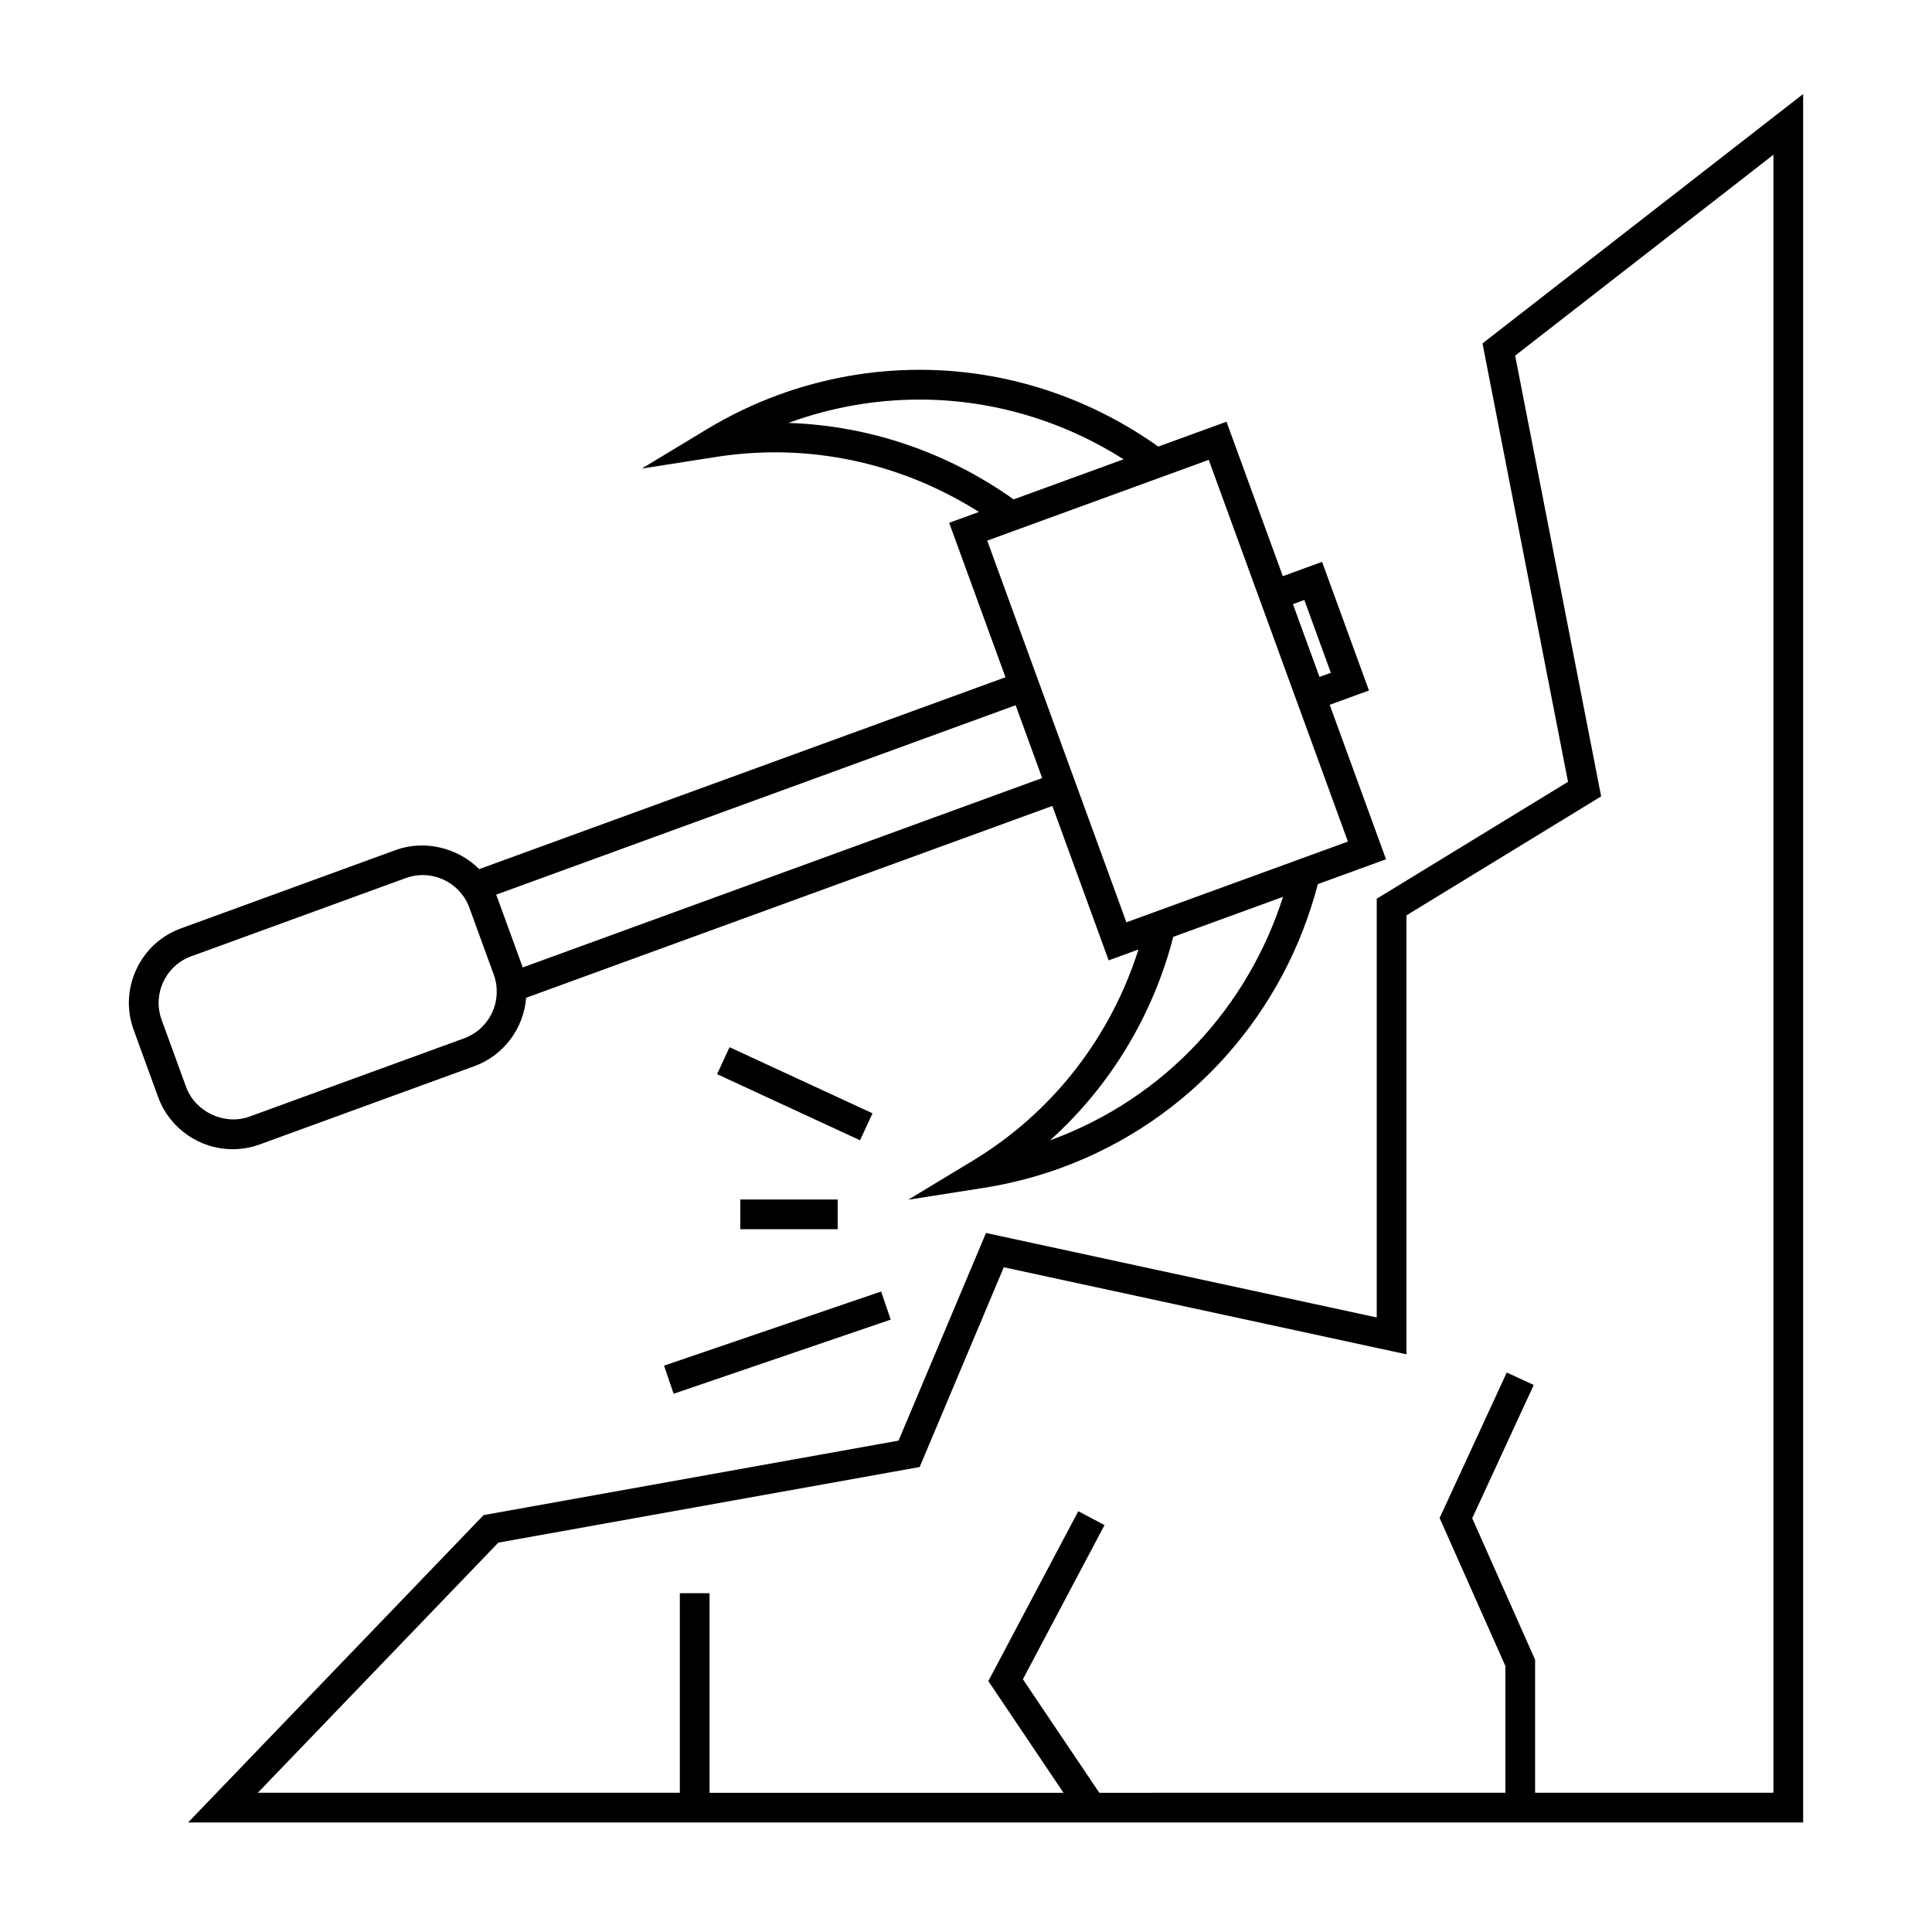
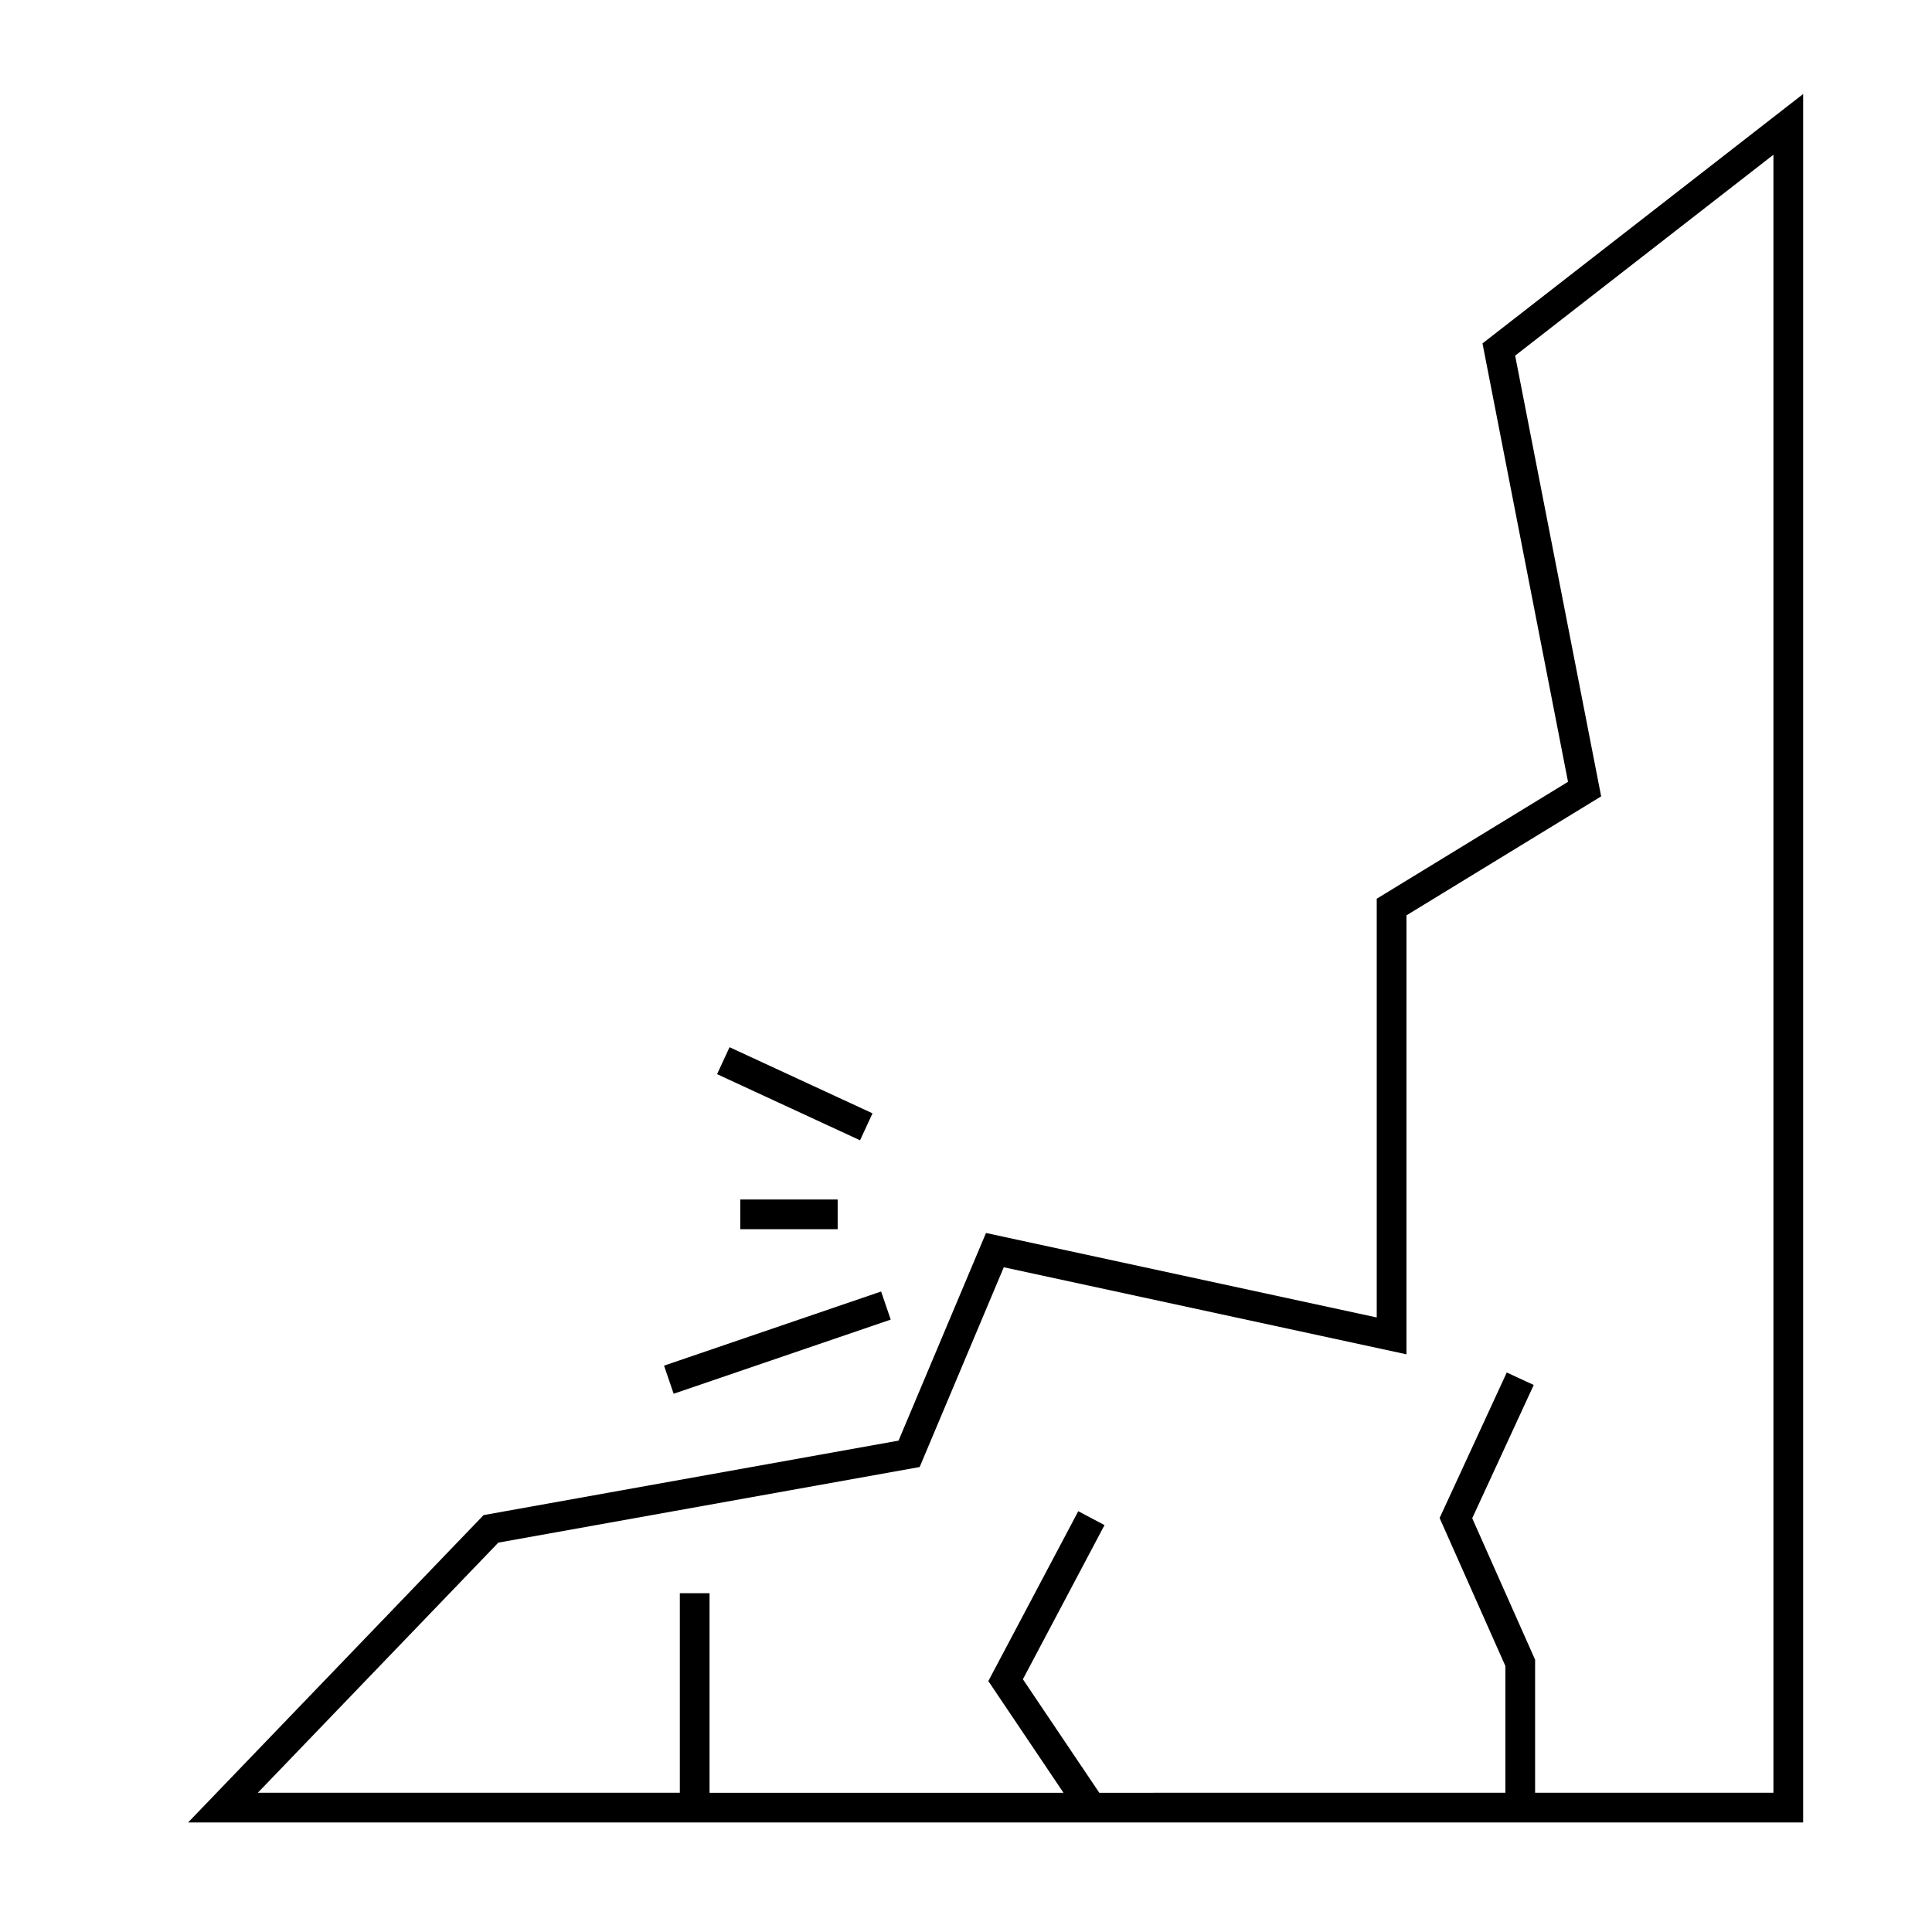
<svg xmlns="http://www.w3.org/2000/svg" fill="#000000" width="800px" height="800px" version="1.1" viewBox="144 144 512 512">
  <g>
    <path d="m559.54 351.19-50.691 30.98v110.97l-103.55-22.387-23.172 55.027-109.97 19.738-78.312 81.457h428.01v-458.06l-84.977 66.094zm54.438 267.91h-63.16v-35.258l-16.664-37.492 16.301-35.32-7.148-3.301-17.797 38.559 17.434 39.223v33.586l-107.62 0.004-20.246-30.082 21.629-40.852-6.953-3.684-23.836 45.016 19.922 29.605-93.805 0.004v-52.895h-7.871v52.887h-111.84l63.738-66.289 111.66-20.035 22.293-52.941 106.71 23.07 0.004-116.33 51.594-31.531-22.793-116.8 68.449-53.238z" />
-     <path d="m212.82 447.29 56.914-20.75c7.777-2.84 13.078-10.059 13.691-18.117l139.46-50.844 14.922 40.93 7.898-2.883c-7.223 22.738-22.324 42.922-43.879 55.953l-17.129 10.359 19.781-3.102c7.094-1.113 14.016-2.891 20.59-5.285 34.984-12.754 59.461-41.668 68.172-75.25l18.07-6.586-14.926-40.934 10.406-3.793-12.422-34.086-10.406 3.793-14.926-40.934-18.09 6.59c-18.105-12.906-40.094-20.348-63.25-20.348-12.723 0-25.285 2.231-37.344 6.621-6.559 2.398-13.004 5.488-19.148 9.203l-17.141 10.355 19.785-3.098c5.133-0.805 10.363-1.211 15.551-1.211 19.551 0 38.168 5.75 54.027 15.797l-7.887 2.875 14.926 40.934-139.47 50.844c-5.648-5.668-14.473-7.84-22.125-5.055l-56.918 20.766c-5.246 1.91-9.445 5.766-11.82 10.863-2.371 5.098-2.625 10.789-0.707 16.039l6.496 17.828c3.012 8.25 10.949 13.793 19.754 13.793 2.449-0.004 4.852-0.43 7.148-1.27zm209.55-1.129c-0.035 0.012-0.074 0.027-0.109 0.043 16.168-14.52 27.363-33.414 32.668-53.93l29.086-10.605c-9.199 28.855-31.062 53.34-61.645 64.492zm67.289-143.16 7.031 19.297-3.012 1.098-7.031-19.293zm-136.73-46.922c0.035-0.012 0.078-0.027 0.121-0.043 11.188-4.078 22.852-6.144 34.648-6.144 19.566 0 38.199 5.762 54.07 15.824l-29.152 10.629c-17.176-12.238-37.848-19.555-59.688-20.266zm52.695 31.188 5.664-2.062 8.664-3.16 29.668-10.816 8.621-3.144 6.086-2.219 4.559 12.508 7.668 21.027 2.699 7.394 7.031 19.297 2.699 7.394 7.644 20.977 4.582 12.562-6.07 2.215-8.645 3.152-29.641 10.805-8.684 3.164-5.664 2.066-12.227-33.535-2.699-7.394-7.031-19.297-2.699-7.394zm7.531 43.629 7.031 19.297-137.66 50.191c-0.078-0.246-0.168-0.492-0.258-0.738l-6.496-17.82c-0.09-0.246-0.184-0.488-0.285-0.73zm-219.83 101.18-6.496-17.828c-1.195-3.273-1.035-6.832 0.445-10.02 1.484-3.184 4.106-5.602 7.379-6.789l56.91-20.75c1.434-0.523 2.93-0.789 4.445-0.789 4.191 0 8.164 2.016 10.664 5.438 0.691 0.918 1.266 1.988 1.699 3.18l6.496 17.82c0.438 1.18 0.676 2.363 0.746 3.578v0.043c0.387 5.789-3.133 11.211-8.574 13.195l-56.914 20.75c-6.641 2.426-14.402-1.254-16.801-7.828z" />
    <path d="m337.34 421.52 37.887 17.523-3.305 7.144-37.887-17.523z" />
    <path d="m340.18 461.88h25.809v7.871h-25.809z" />
    <path d="m380.05 493.71-57.527 19.648-2.543-7.449 57.527-19.648z" />
  </g>
</svg>